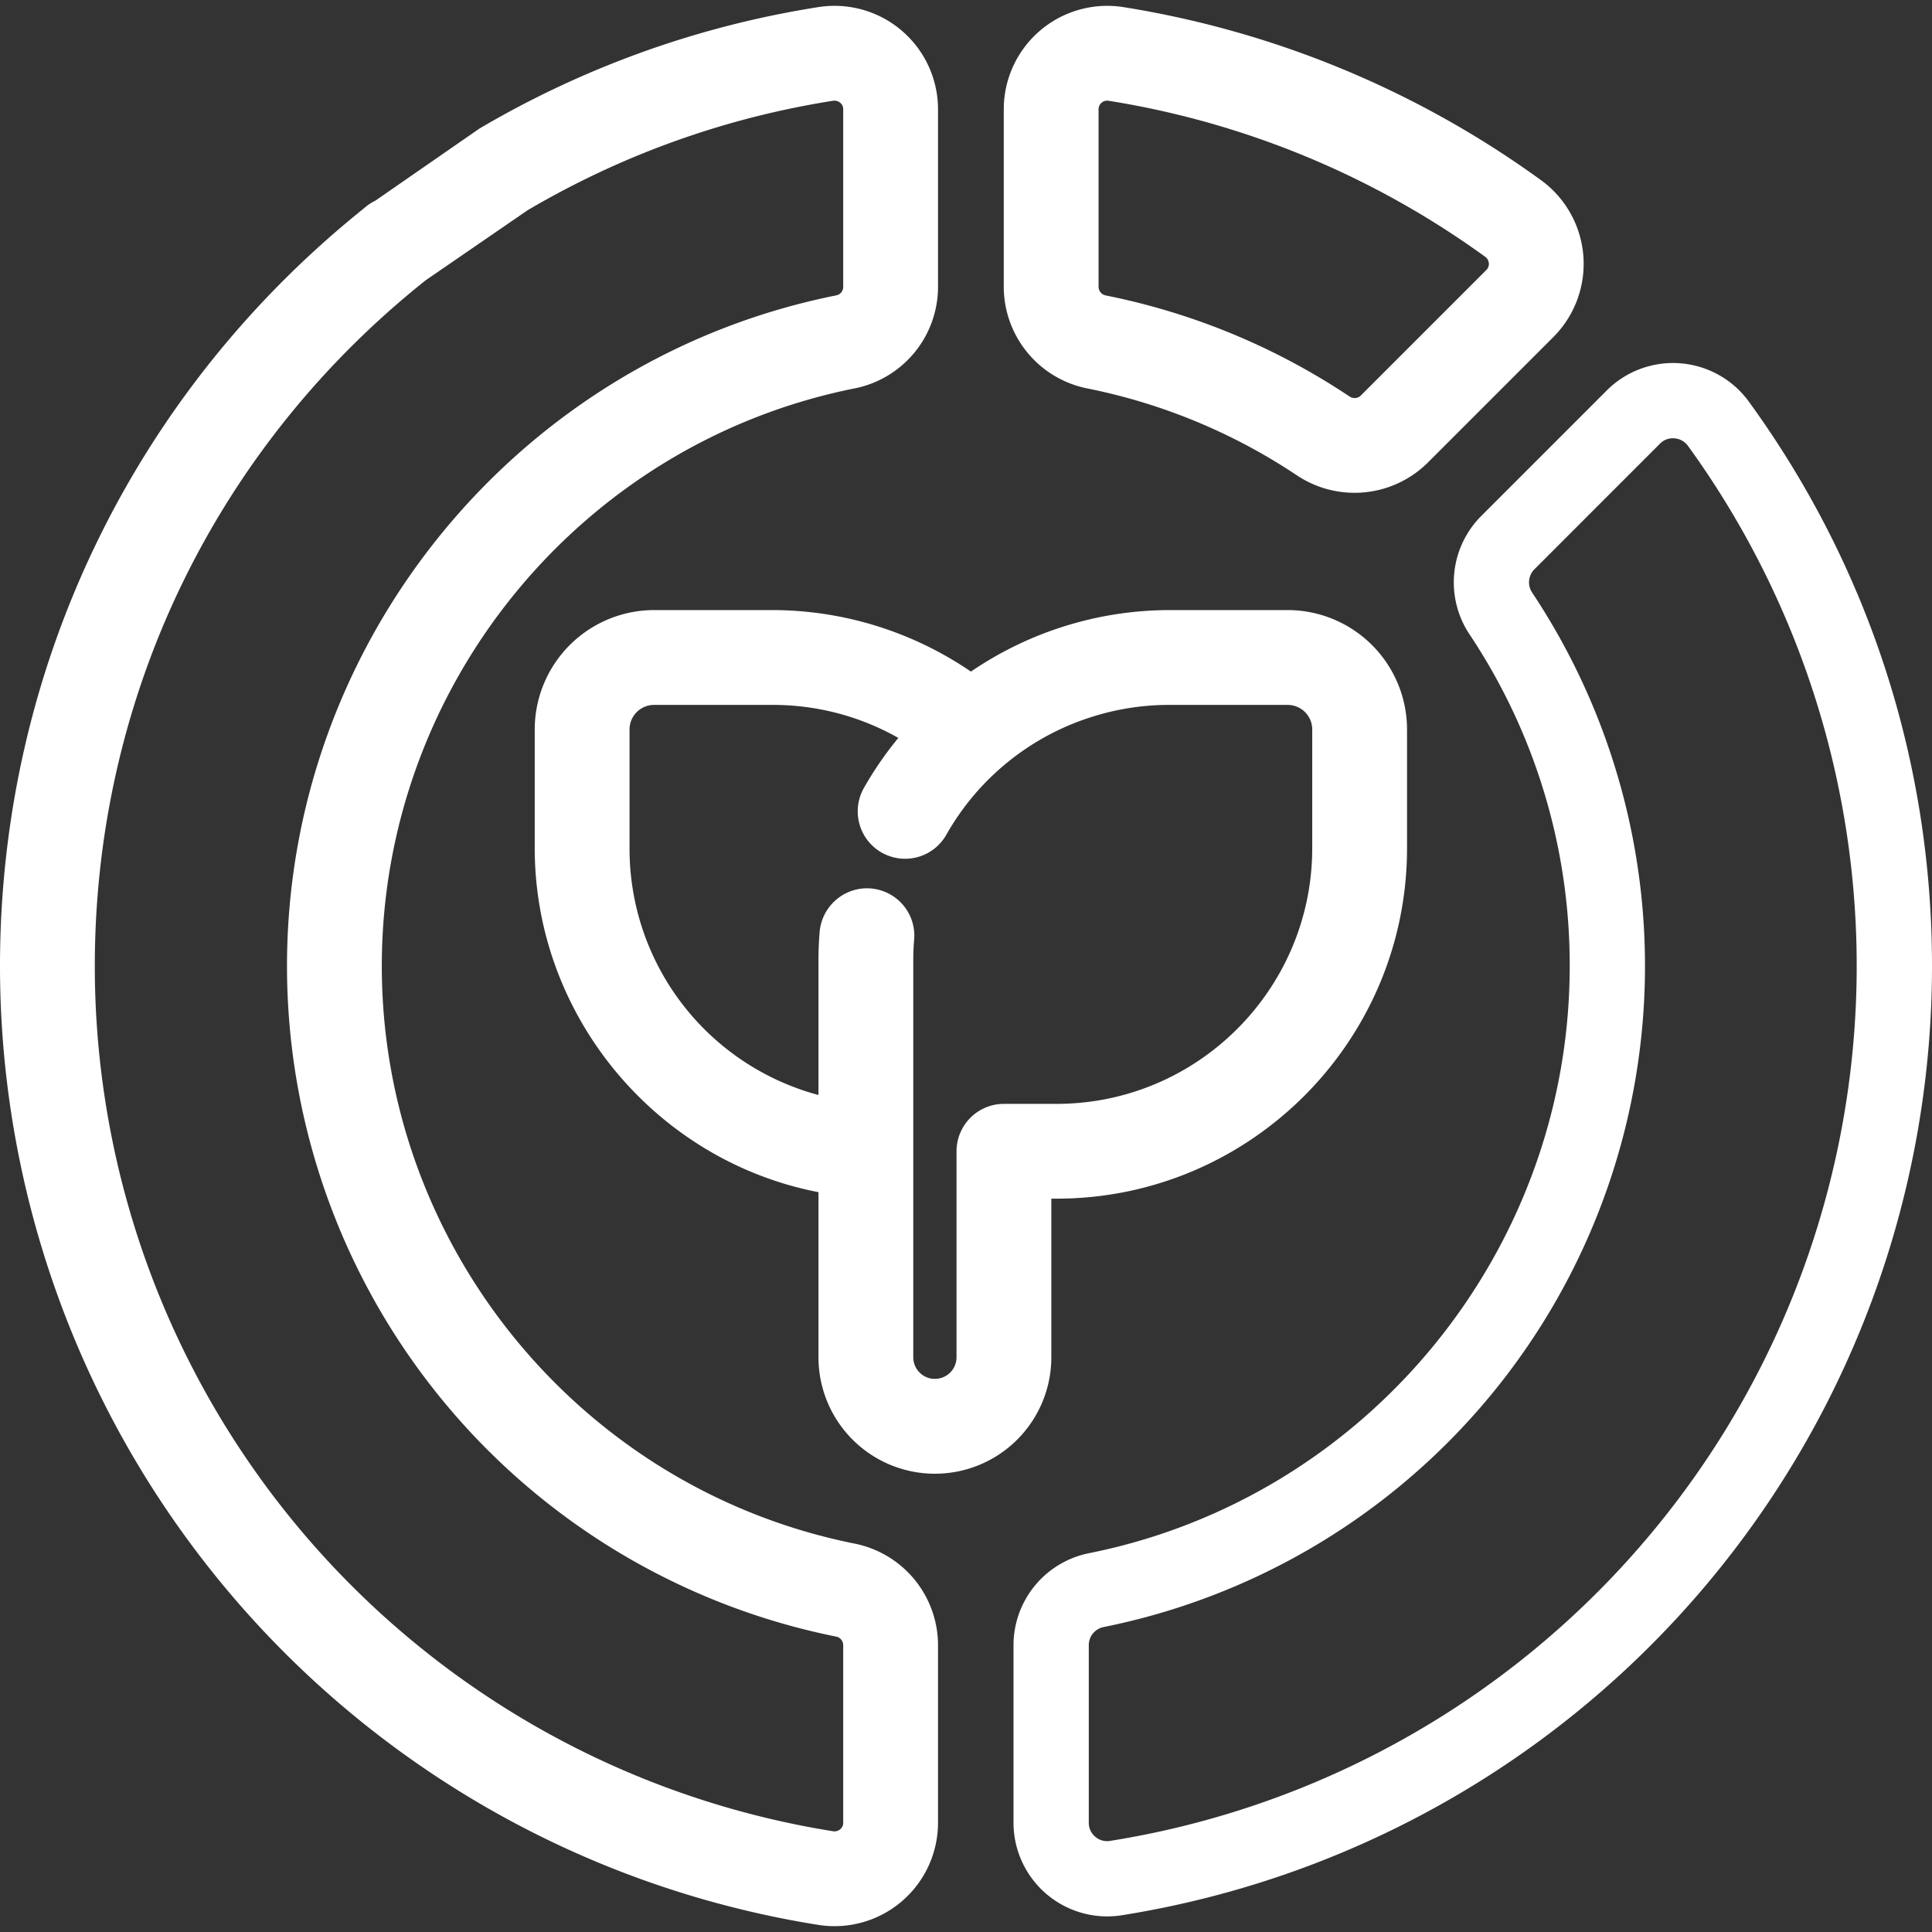
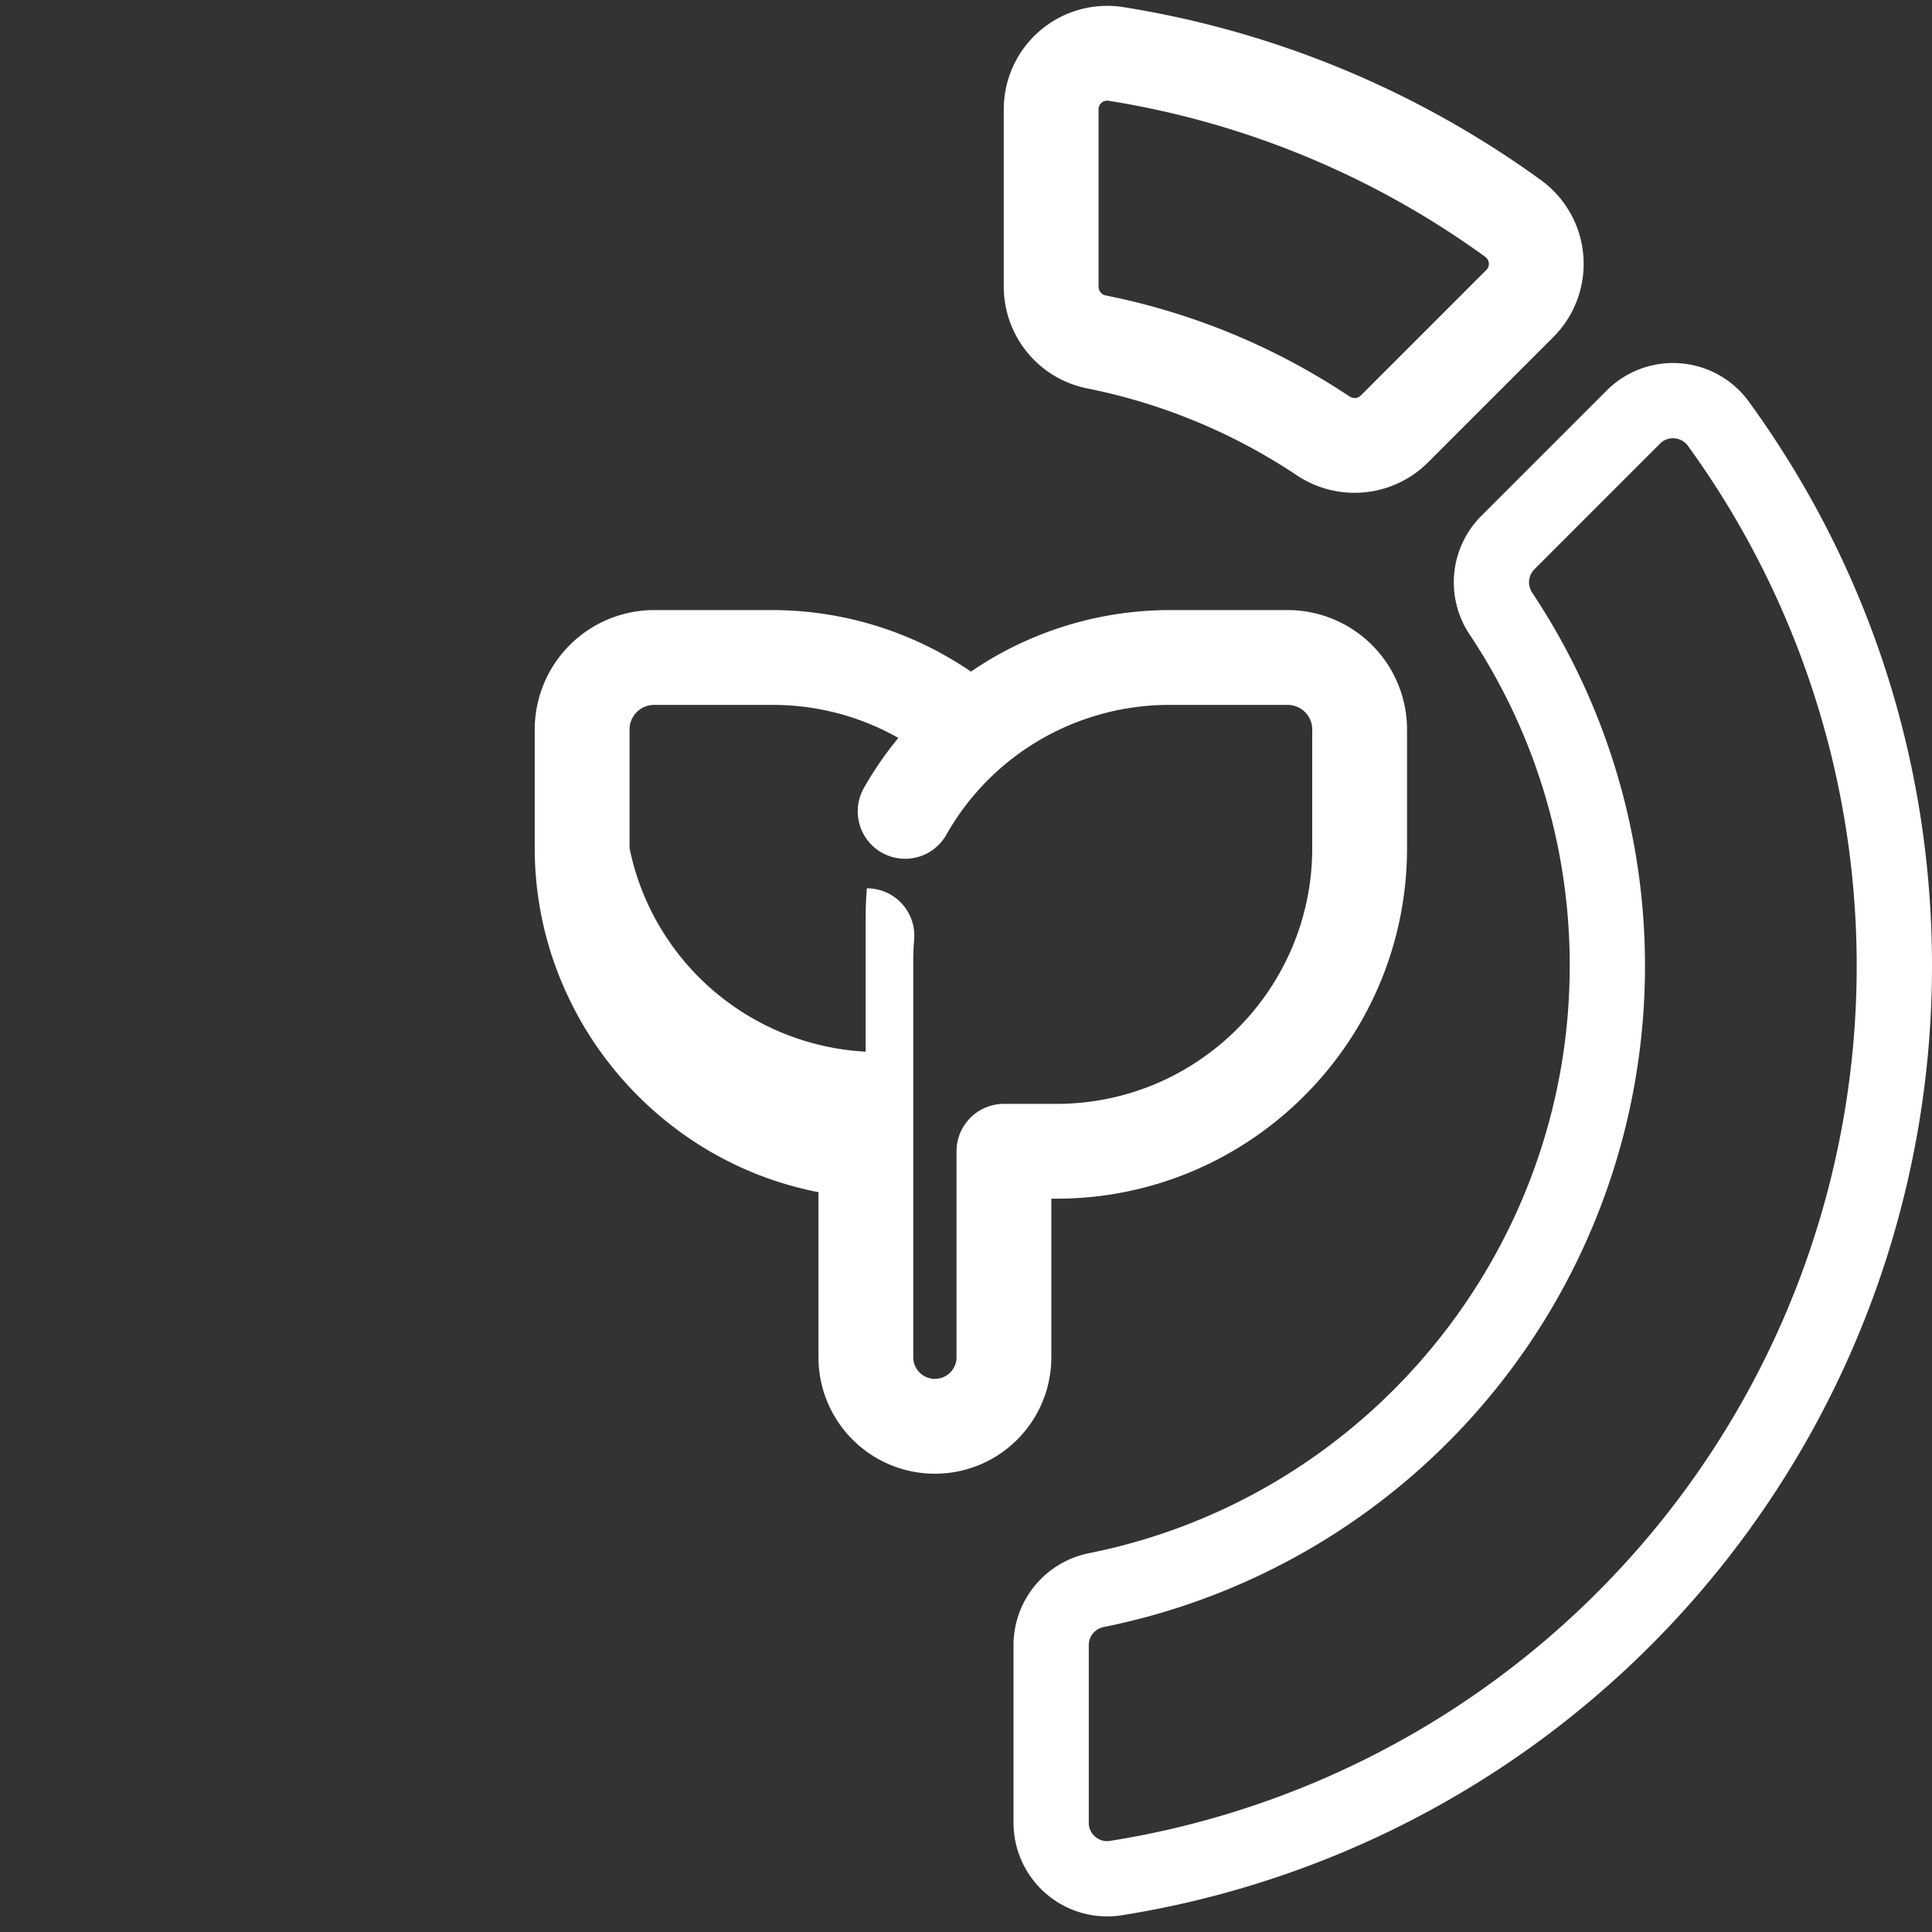
<svg xmlns="http://www.w3.org/2000/svg" id="Capa_1" data-name="Capa 1" viewBox="0 0 1080 1080">
  <rect x="0" y="0" width="1080" height="1080" fill="#333333" stroke="none" />
  <defs>
    <style>.cls-1{fill:#fff;}</style>
  </defs>
  <path class="cls-1" d="M977.706,224.636a52.412,52.412,0,0,0-79.493-6.398l-70.228,70.238a52.514,52.514,0,0,0-6.526,66.119A333.065,333.065,0,0,1,877.485,540c0,159.09-113.049,297.146-268.81,328.263A52.495,52.495,0,0,0,566.558,919.578V1018.904a52.385,52.385,0,0,0,60.569,51.731A537.367,537.367,0,0,0,1080,540C1080,425.85,1044.629,316.8,977.706,224.636Zm-365.457,802.091a9.988,9.988,0,0,1-3.611-7.823V919.578a10.287,10.287,0,0,1,8.288-10.044,376.916,376.916,0,0,0,239.55-578.276,10.347,10.347,0,0,1,1.255-13.019l70.231-70.252a9.876,9.876,0,0,1,7.137-2.986c.291,0,.583.011.878.032a10.264,10.264,0,0,1,7.684,4.322A495.246,495.246,0,0,1,620.548,1029.073,10.029,10.029,0,0,1,612.249,1026.727Z" />
-   <path class="cls-1" d="M477.854,862.908c-153.217-30.609-264.421-166.411-264.421-322.906s111.195-292.296,264.397-322.906a57.921,57.921,0,0,0,46.53-56.67V61.1A57.86,57.86,0,0,0,457.48,3.973a537.391,537.391,0,0,0-189.503,67.917l-58.225,40.333a26.272,26.272,0,0,0-4.731,2.923c-.945.752-1.859,1.534-2.798,2.291l-.433.3.029.032C73.523,221.433,0,375.067,0,540.002a542.841,542.841,0,0,0,457.466,536.029,57.85,57.85,0,0,0,66.893-57.128v-99.324A57.972,57.972,0,0,0,477.854,862.908ZM294.846,117.578A484.689,484.689,0,0,1,465.729,56.324a5.178,5.178,0,0,1,.77-.059,4.948,4.948,0,0,1,1.205.149,4.66,4.66,0,0,1,1.944,1.011,4.579,4.579,0,0,1,1.713,3.673V160.425a4.811,4.811,0,0,1-3.882,4.688c-177.917,35.553-307.045,193.215-307.045,374.888A382.398,382.398,0,0,0,467.461,914.88a4.893,4.893,0,0,1,3.901,4.699v99.324a4.626,4.626,0,0,1-1.691,3.668,4.746,4.746,0,0,1-1.966,1.025,4.91,4.91,0,0,1-1.178.146,5.141,5.141,0,0,1-.785-.062A489.819,489.819,0,0,1,52.998,540.002c0-150.08,67.441-289.815,185.03-383.379Z" />
  <path class="cls-1" d="M607.701,217.113A326.061,326.061,0,0,1,725.002,265.74a58.094,58.094,0,0,0,73.117-7.105l70.234-70.236a57.858,57.858,0,0,0-7.008-87.752A543.074,543.074,0,0,0,627.947,3.973a57.839,57.839,0,0,0-66.837,57.127v99.313A58.032,58.032,0,0,0,607.701,217.113ZM757.265,222.503a5.212,5.212,0,0,1-2.888-.876,378.53,378.53,0,0,0-136.269-56.469,4.973,4.973,0,0,1-4-4.745V61.1a4.851,4.851,0,0,1,4.747-4.846,4.884,4.884,0,0,1,.791.064,489.811,489.811,0,0,1,210.56,87.211,4.822,4.822,0,0,1,2.06,3.655,4.572,4.572,0,0,1-1.391,3.73l-70.233,70.235A4.725,4.725,0,0,1,757.265,222.503Z" />
-   <path class="cls-1" d="M365.642,341.036a66.808,66.808,0,0,0-66.725,66.739v66.357c0,93.648,67.548,174.684,158.618,192.3v92.303a65.081,65.081,0,0,0,130.162,0V670.057h2.92c108.033,0,195.925-87.903,195.925-195.947V407.775a66.802,66.802,0,0,0-66.714-66.739h-66.349A197.363,197.363,0,0,0,542.758,375.428,197.135,197.135,0,0,0,431.991,341.036Zm246.489,59.158a142.274,142.274,0,0,1,41.337-6.149h66.36A13.745,13.745,0,0,1,733.544,407.785v66.325c0,78.829-64.122,142.959-142.939,142.959H561.187a26.513,26.513,0,0,0-26.488,26.488V758.735a12.041,12.041,0,0,1-11.71,12.043c-.195.005-.388.016-.58.028a12.099,12.099,0,0,1-11.888-12.084v-221.729c0-3.945.165-7.878.49-11.688a26.425,26.425,0,0,0-23.003-28.512c-.362-.057-.742-.107-1.13-.14q-1.158-.099-2.284-.1a26.664,26.664,0,0,0-26.394,24.225c-.45,5.274-.677,10.728-.677,16.214v75.122A142.524,142.524,0,0,1,351.914,474.132V407.785a13.745,13.745,0,0,1,13.717-13.741h66.349a142.074,142.074,0,0,1,70.203,18.461,195.283,195.283,0,0,0-19.275,27.991,26.541,26.541,0,0,0,9.973,36.12c.36.204.73.393,1.105.572a26.474,26.474,0,0,0,35.024-10.565A142.747,142.747,0,0,1,612.13,400.194Z" />
-   <path class="cls-1" d="M1002.718,1237.021c-165.966-55.579-294.349-52.476-381.592,9.208-90.535,64.009-105.753,169.272-108.28,201.856-4.925,5.683-9.615,11.62-14.003,17.726a248.604,248.604,0,0,0-12.133-35.555c7.512-31.806,25.052-136.704-41.702-225.235-64.348-85.338-185.722-127.379-360.684-124.919A23.222,23.222,0,0,0,61.451,1103.614c.102,7.365,3.847,181.534,123.419,284.446,55.484,47.756,126.616,71.968,211.423,71.968a497.099,497.099,0,0,0,51.469-2.793,208.802,208.802,0,0,1,12.778,72.995v12.934l-237.777,137.282a25.001,25.001,0,0,0-12.464,21.59V1990.725a25.006,25.006,0,0,0,12.464,21.59l250.015,144.346a24.938,24.938,0,0,0,24.929,0l250.014-144.346a25.004,25.004,0,0,0,12.466-21.59V1702.036a24.996,24.996,0,0,0-12.466-21.59L510.123,1543.267a206.971,206.971,0,0,1,31.616-57.639c55.537,24.37,109.043,36.723,159.082,36.723a285.998,285.998,0,0,0,112.385-22.588c145.131-61.597,201.804-226.397,204.145-233.384A23.223,23.223,0,0,0,1002.718,1237.021ZM650.836,1410.922c55.699-19.886,106.867-20.118,109.114-20.118h.255a23.193,23.193,0,0,0,.294-46.384c-2.392-.026-59.554-.378-123.995,22.369a320.848,320.848,0,0,0-67.212,32.604c10.868-36.459,33.201-83.32,78.932-115.514,70.551-49.661,176.943-53.158,316.275-10.409-19.663,44.117-72.888,142.741-169.653,183.691-63.893,27.037-137.023,24.709-217.441-6.919C598.06,1434.176,622.737,1420.96,650.836,1410.922Zm-368.483-154.791a23.194,23.194,0,0,0-13.598,44.35c.492.152,49.787,15.695,97.819,52.379,23.712,18.11,43.195,38.209,57.984,59.802-86.241,5.634-156.602-14.397-209.234-59.592-79.707-68.458-100.387-178.606-105.69-226.617,145.736,1.689,246.013,37.408,298.097,106.186,33.763,44.585,40.772,96.022,40.028,134.056a321.083,321.083,0,0,0-54.097-51.514C338.914,1273.683,284.636,1256.829,282.353,1256.131Zm-22.197,460.295,200.65-115.843,1.81,19.417.005,1.346c.031,6.238.095,19.217-5.571,25.094-18.097,18.762-57.051,19.614-70.523,18.378a17.294,17.294,0,0,0-12.905,4.152,21.286,21.286,0,0,0-7.263,14.697c-.827,11.284,6.809,21.235,17.015,22.181.486.048,4.945.452,11.851.452,16.602,0,46.955-2.325,71.366-17.157v53.577c0,11.113-3.109,19.75-9.507,26.404-17.958,18.678-57.055,19.627-70.594,18.413a17.572,17.572,0,0,0-12.905,4.204,21.285,21.285,0,0,0-7.216,14.678c-.81,11.268,6.821,21.206,17.006,22.152.486.048,4.945.452,11.851.452,16.6,0,46.95-2.325,71.366-17.157v48.024c0,11.355,8.367,20.593,18.652,20.593s18.652-9.237,18.652-20.593v-48.024c24.414,14.833,54.765,17.157,71.364,17.157,6.887,0,11.362-.404,11.846-.449,10.212-.949,17.845-10.9,17.019-22.181a21.263,21.263,0,0,0-7.219-14.658,17.484,17.484,0,0,0-12.918-4.197c-13.519,1.224-52.604.294-70.585-18.413-6.398-6.651-9.507-15.291-9.507-26.404v-53.577c24.412,14.833,54.762,17.157,71.364,17.157,6.887,0,11.362-.404,11.846-.449,10.212-.949,17.845-10.9,17.019-22.184a21.274,21.274,0,0,0-7.213-14.652,17.505,17.505,0,0,0-12.925-4.201c-13.541,1.233-52.602.294-70.586-18.413-5.636-5.86-5.57-18.807-5.537-25.029l-.01-1.069,1.827-19.721,200.648,115.843v259.905l-225.087,129.956-225.087-129.956Z" />
+   <path class="cls-1" d="M365.642,341.036a66.808,66.808,0,0,0-66.725,66.739v66.357c0,93.648,67.548,174.684,158.618,192.3v92.303a65.081,65.081,0,0,0,130.162,0V670.057h2.92c108.033,0,195.925-87.903,195.925-195.947V407.775a66.802,66.802,0,0,0-66.714-66.739h-66.349A197.363,197.363,0,0,0,542.758,375.428,197.135,197.135,0,0,0,431.991,341.036Zm246.489,59.158a142.274,142.274,0,0,1,41.337-6.149h66.36A13.745,13.745,0,0,1,733.544,407.785v66.325c0,78.829-64.122,142.959-142.939,142.959H561.187a26.513,26.513,0,0,0-26.488,26.488V758.735a12.041,12.041,0,0,1-11.71,12.043c-.195.005-.388.016-.58.028a12.099,12.099,0,0,1-11.888-12.084v-221.729c0-3.945.165-7.878.49-11.688a26.425,26.425,0,0,0-23.003-28.512c-.362-.057-.742-.107-1.13-.14q-1.158-.099-2.284-.1c-.45,5.274-.677,10.728-.677,16.214v75.122A142.524,142.524,0,0,1,351.914,474.132V407.785a13.745,13.745,0,0,1,13.717-13.741h66.349a142.074,142.074,0,0,1,70.203,18.461,195.283,195.283,0,0,0-19.275,27.991,26.541,26.541,0,0,0,9.973,36.12c.36.204.73.393,1.105.572a26.474,26.474,0,0,0,35.024-10.565A142.747,142.747,0,0,1,612.13,400.194Z" />
</svg>